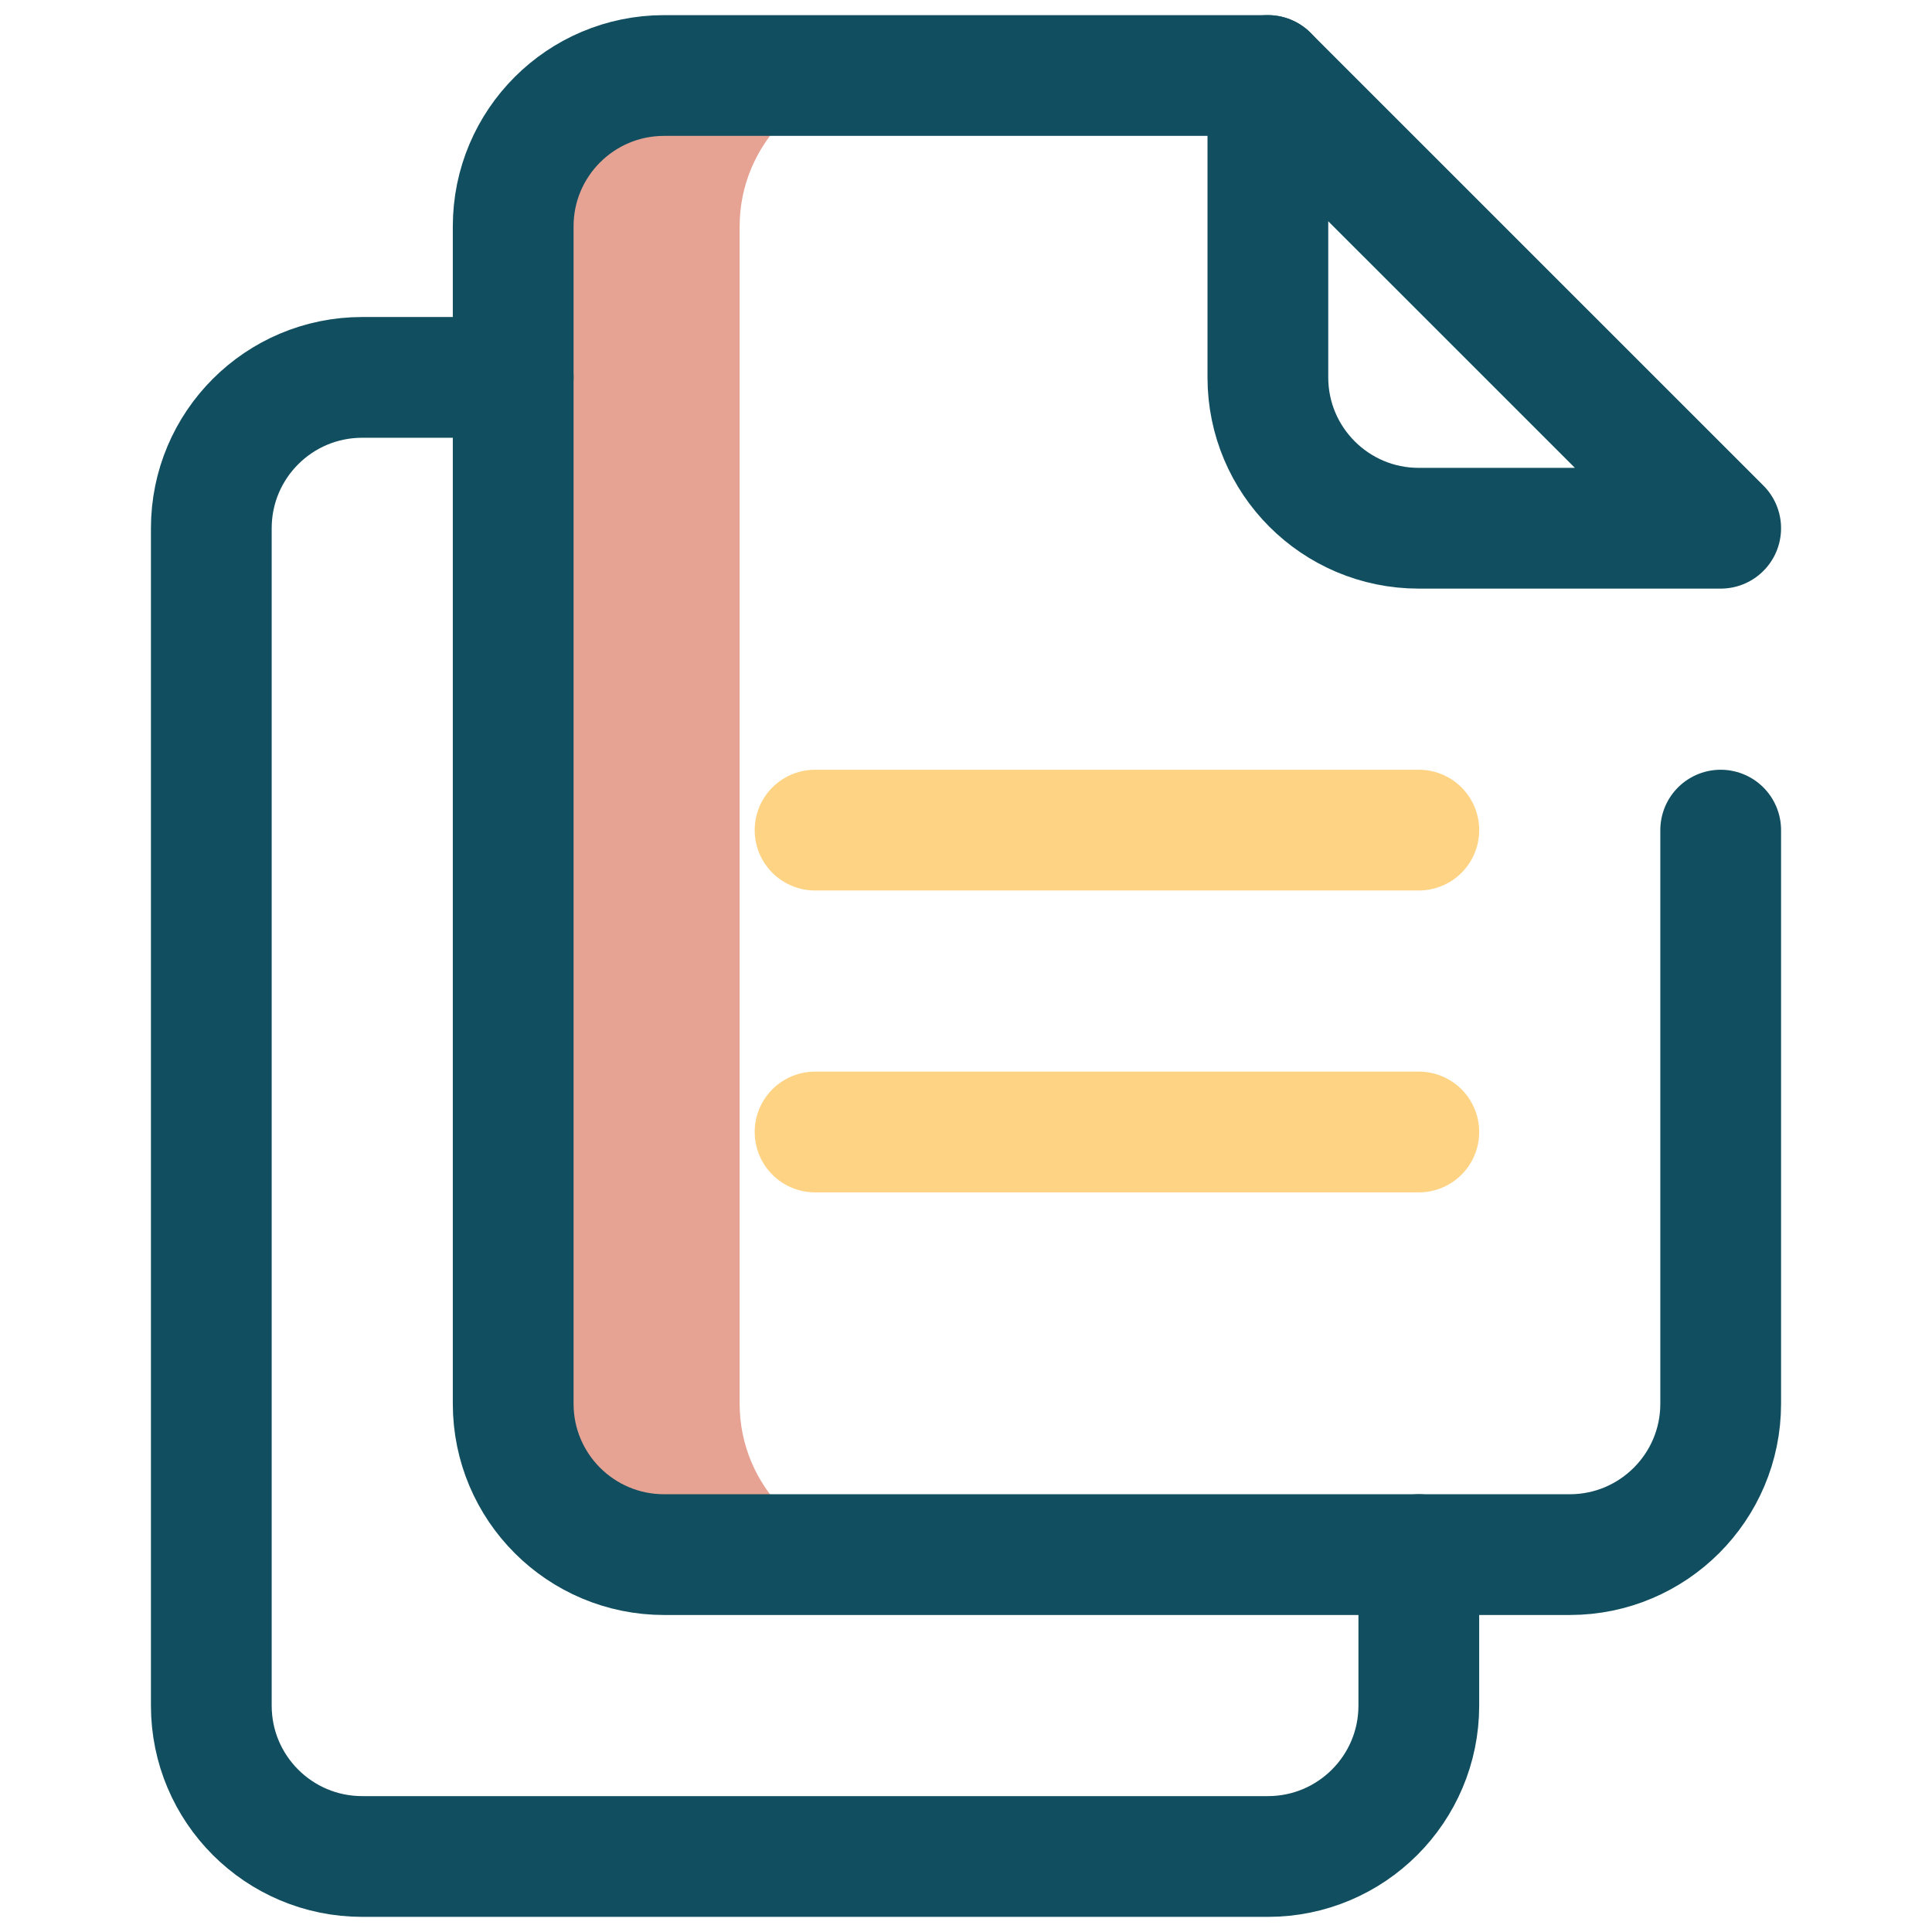
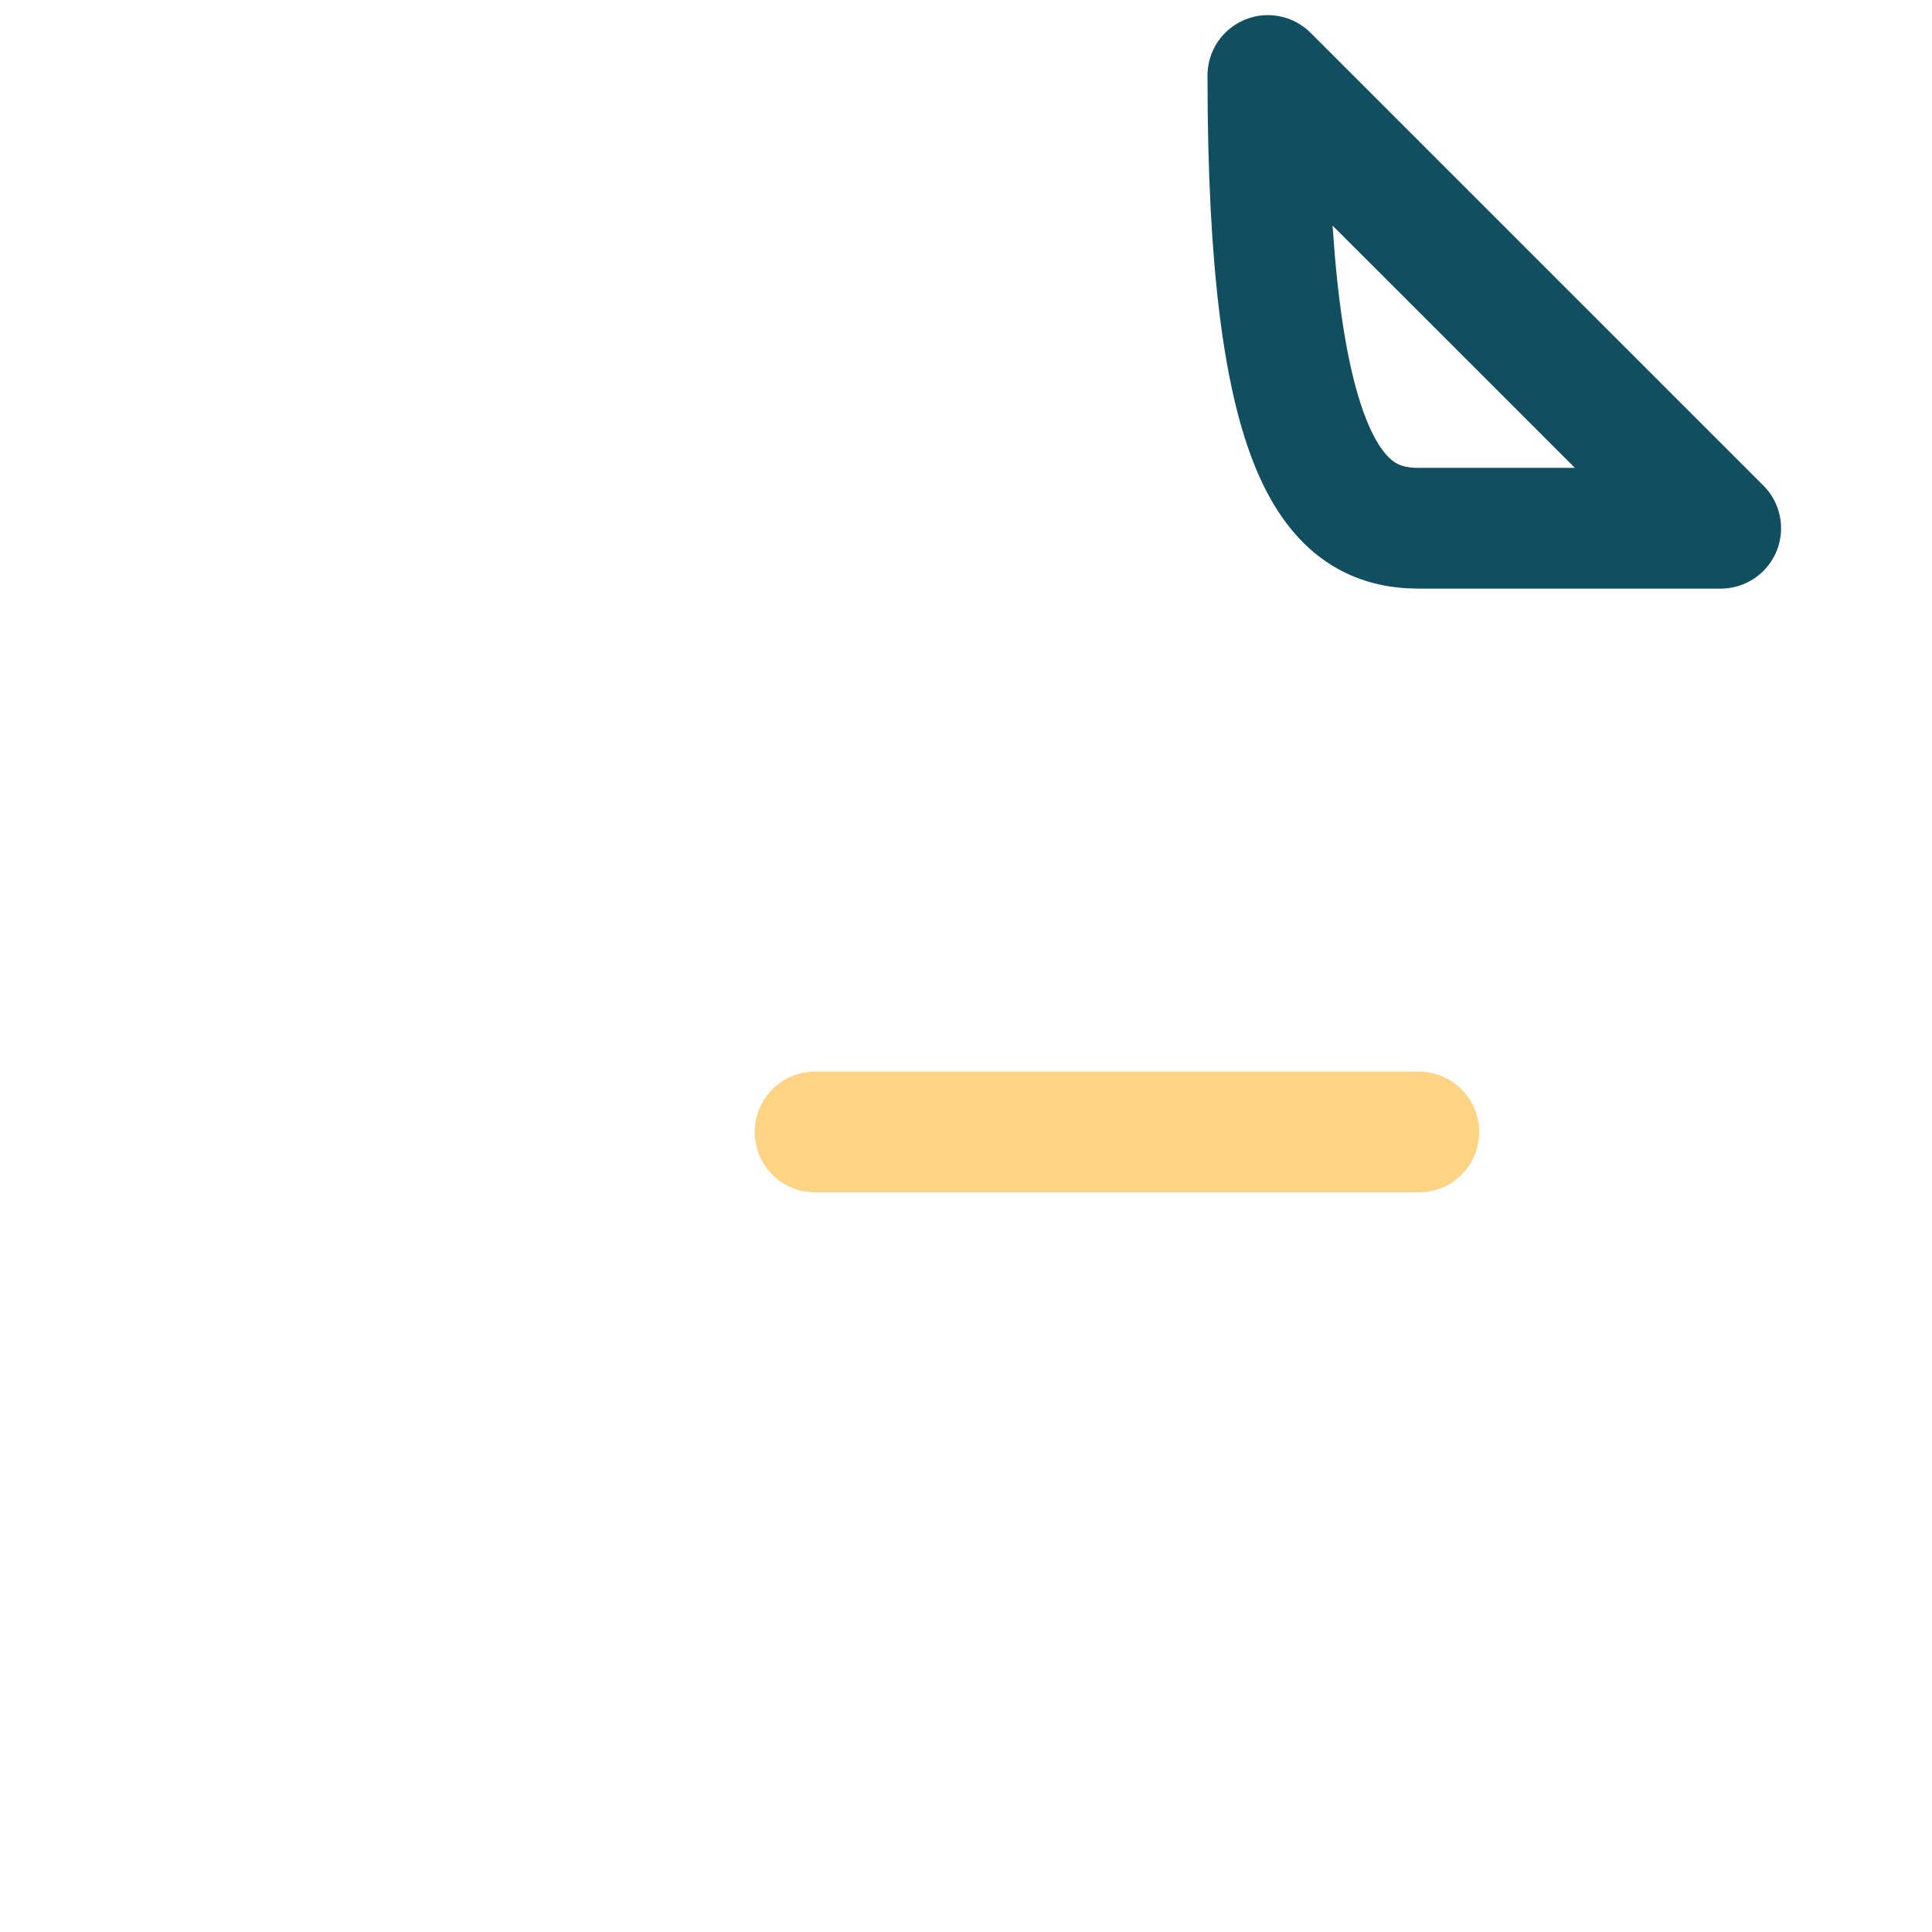
<svg xmlns="http://www.w3.org/2000/svg" width="24" height="24" viewBox="0 0 24 24" fill="none">
  <g id="files_8556026 1">
    <g id="Files">
-       <path id="Vector" d="M9.188 17.438V2.812C9.188 1.781 10.031 0.938 11.062 0.938H8.25C7.219 0.938 6.375 1.781 6.375 2.812V17.438C6.375 18.469 7.219 19.312 8.25 19.312H11.062C10.031 19.312 9.188 18.469 9.188 17.438Z" fill="#E6A293" />
-       <path id="Vector_2" d="M21.375 10.312V17.438C21.375 18.473 20.535 19.312 19.5 19.312H8.25C7.214 19.312 6.375 18.473 6.375 17.438V2.812C6.375 1.777 7.214 0.938 8.25 0.938H15.75" stroke="#114E60" stroke-width="1.5" stroke-miterlimit="10" stroke-linecap="round" stroke-linejoin="round" />
-       <path id="Vector_3" d="M15.75 0.938V4.688C15.75 5.723 16.589 6.562 17.625 6.562H21.375L15.75 0.938Z" stroke="#114E60" stroke-width="1.5" stroke-miterlimit="10" stroke-linecap="round" stroke-linejoin="round" />
-       <path id="Vector_4" d="M6.375 4.688H4.5C3.464 4.688 2.625 5.527 2.625 6.562V21.188C2.625 22.223 3.464 23.062 4.5 23.062H15.75C16.785 23.062 17.625 22.223 17.625 21.188V19.312" stroke="#114E60" stroke-width="1.5" stroke-miterlimit="10" stroke-linecap="round" stroke-linejoin="round" />
-       <path id="Vector_5" d="M17.625 10.312H10.125" stroke="#FED383" stroke-width="1.5" stroke-miterlimit="10" stroke-linecap="round" stroke-linejoin="round" />
+       <path id="Vector_3" d="M15.75 0.938C15.75 5.723 16.589 6.562 17.625 6.562H21.375L15.75 0.938Z" stroke="#114E60" stroke-width="1.5" stroke-miterlimit="10" stroke-linecap="round" stroke-linejoin="round" />
      <path id="Vector_6" d="M17.625 14.062H10.125" stroke="#FED383" stroke-width="1.5" stroke-miterlimit="10" stroke-linecap="round" stroke-linejoin="round" />
    </g>
  </g>
</svg>